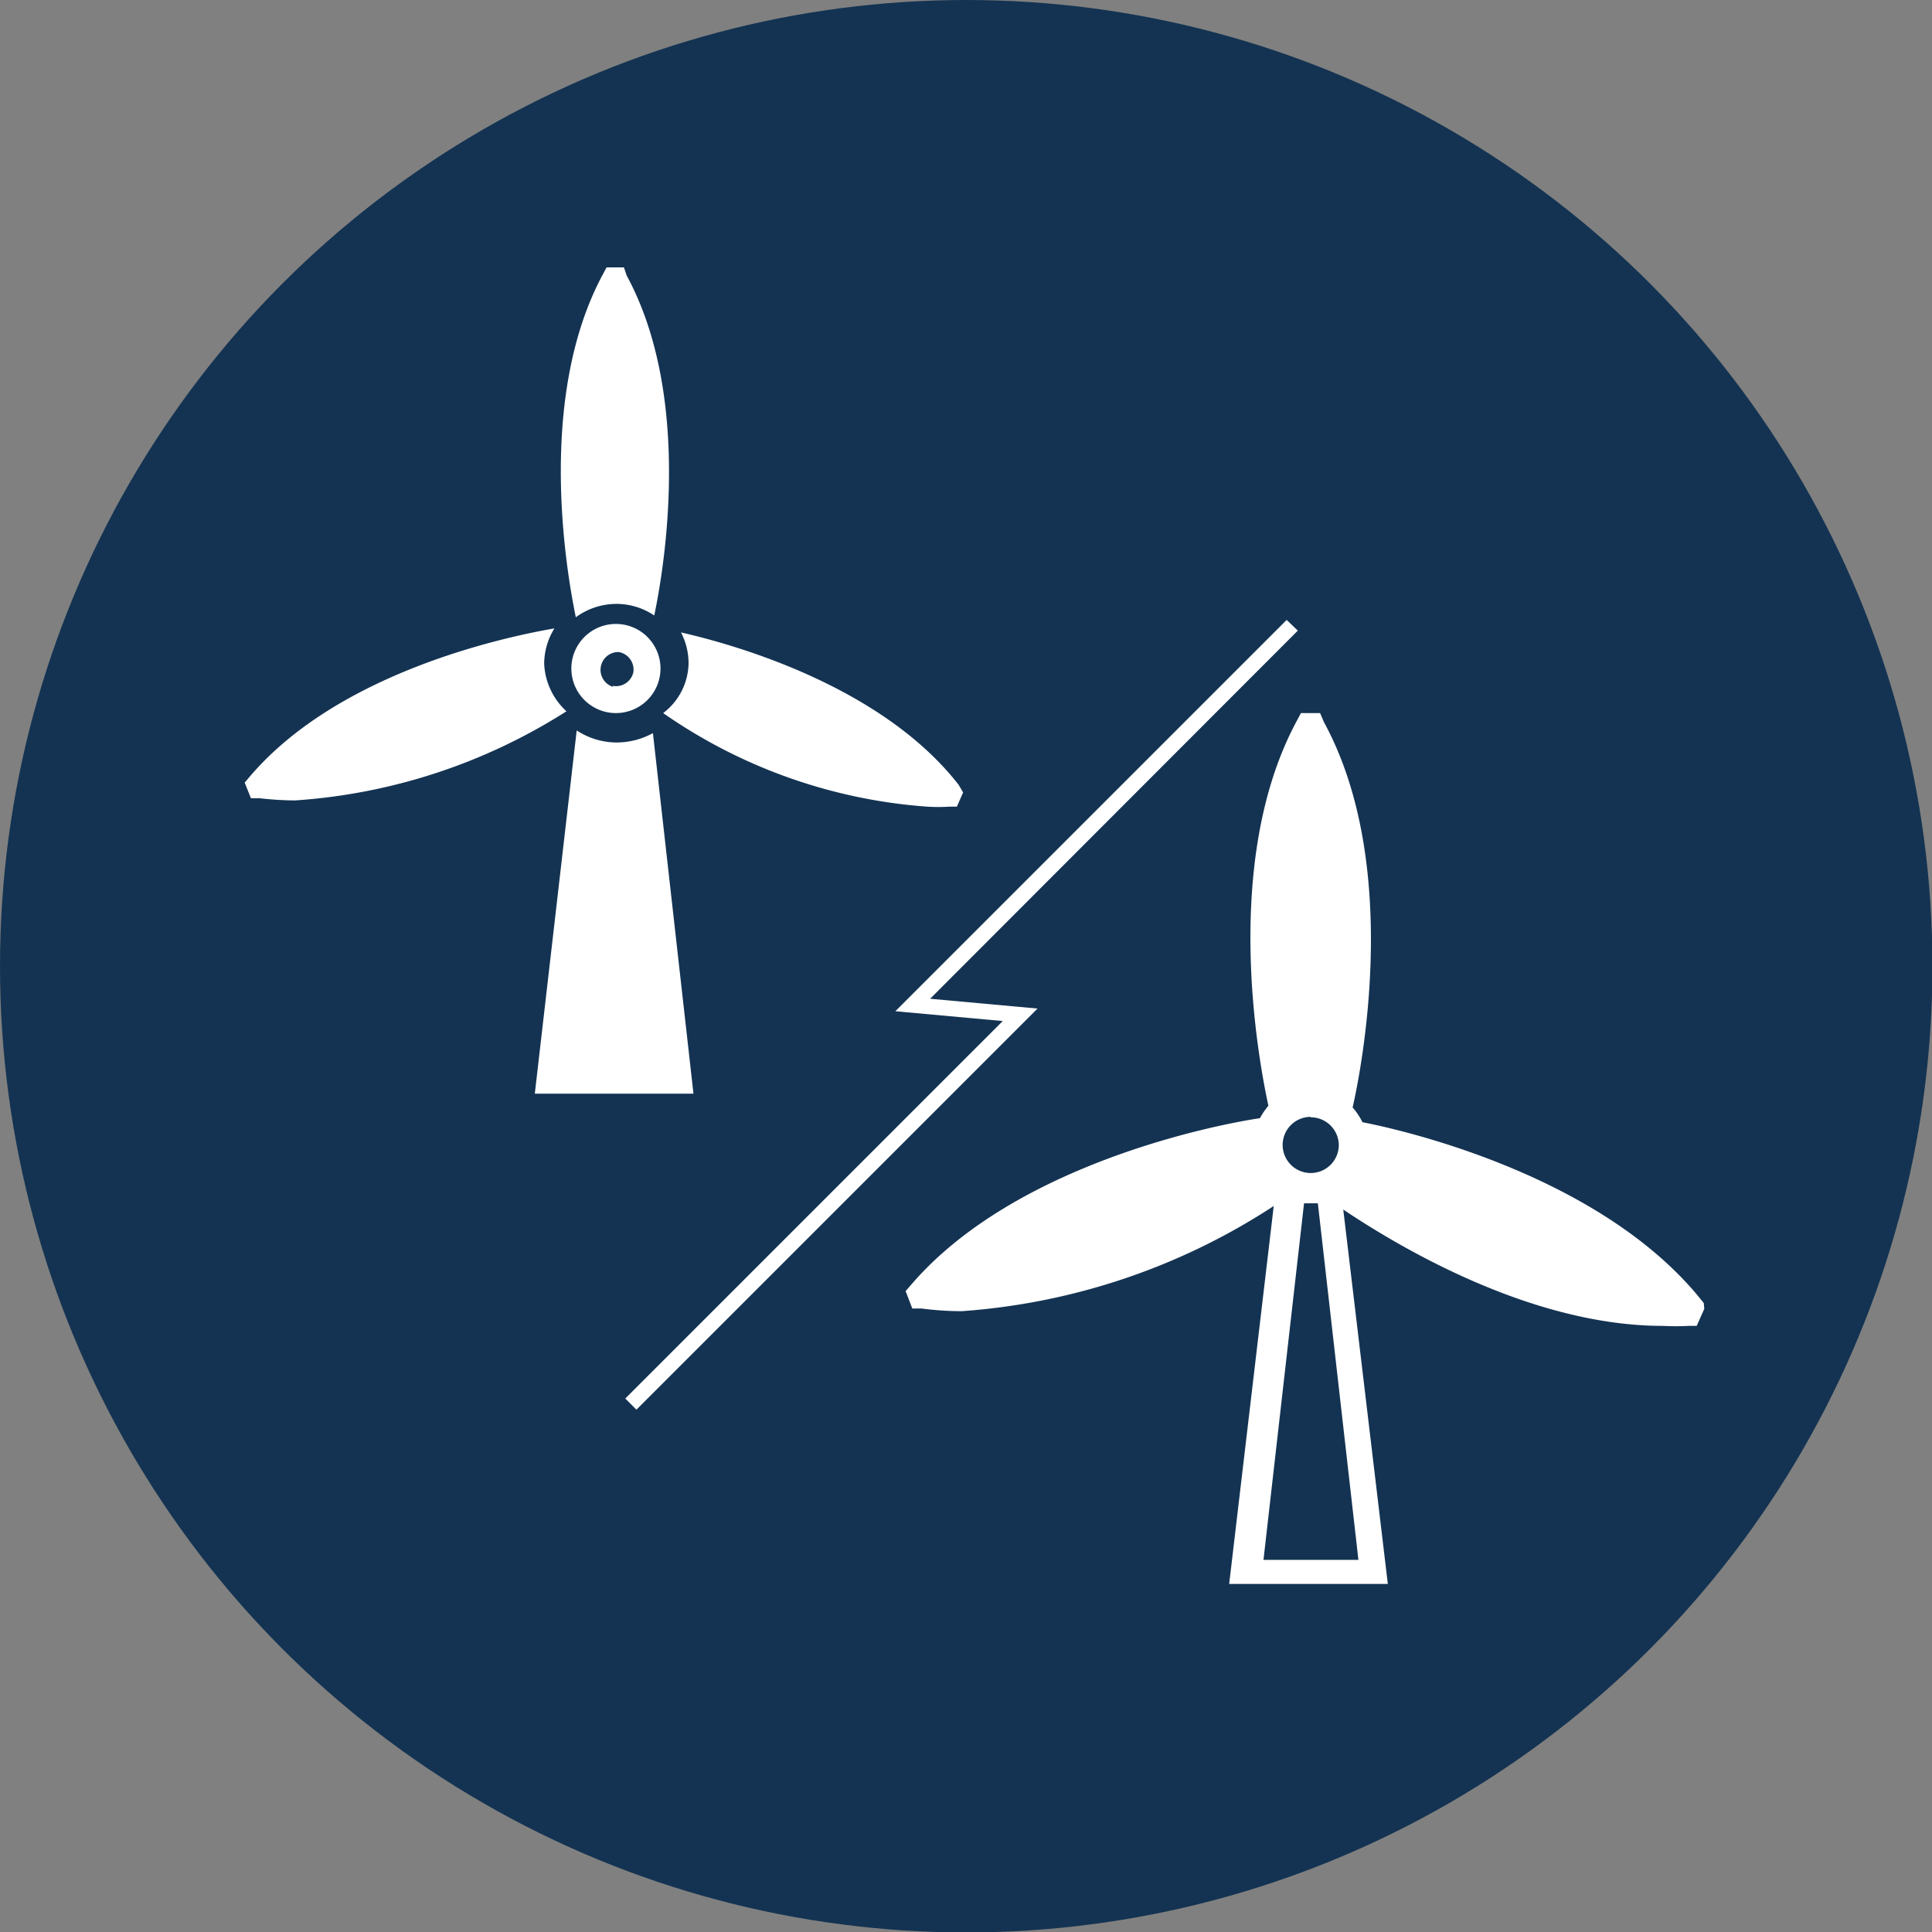
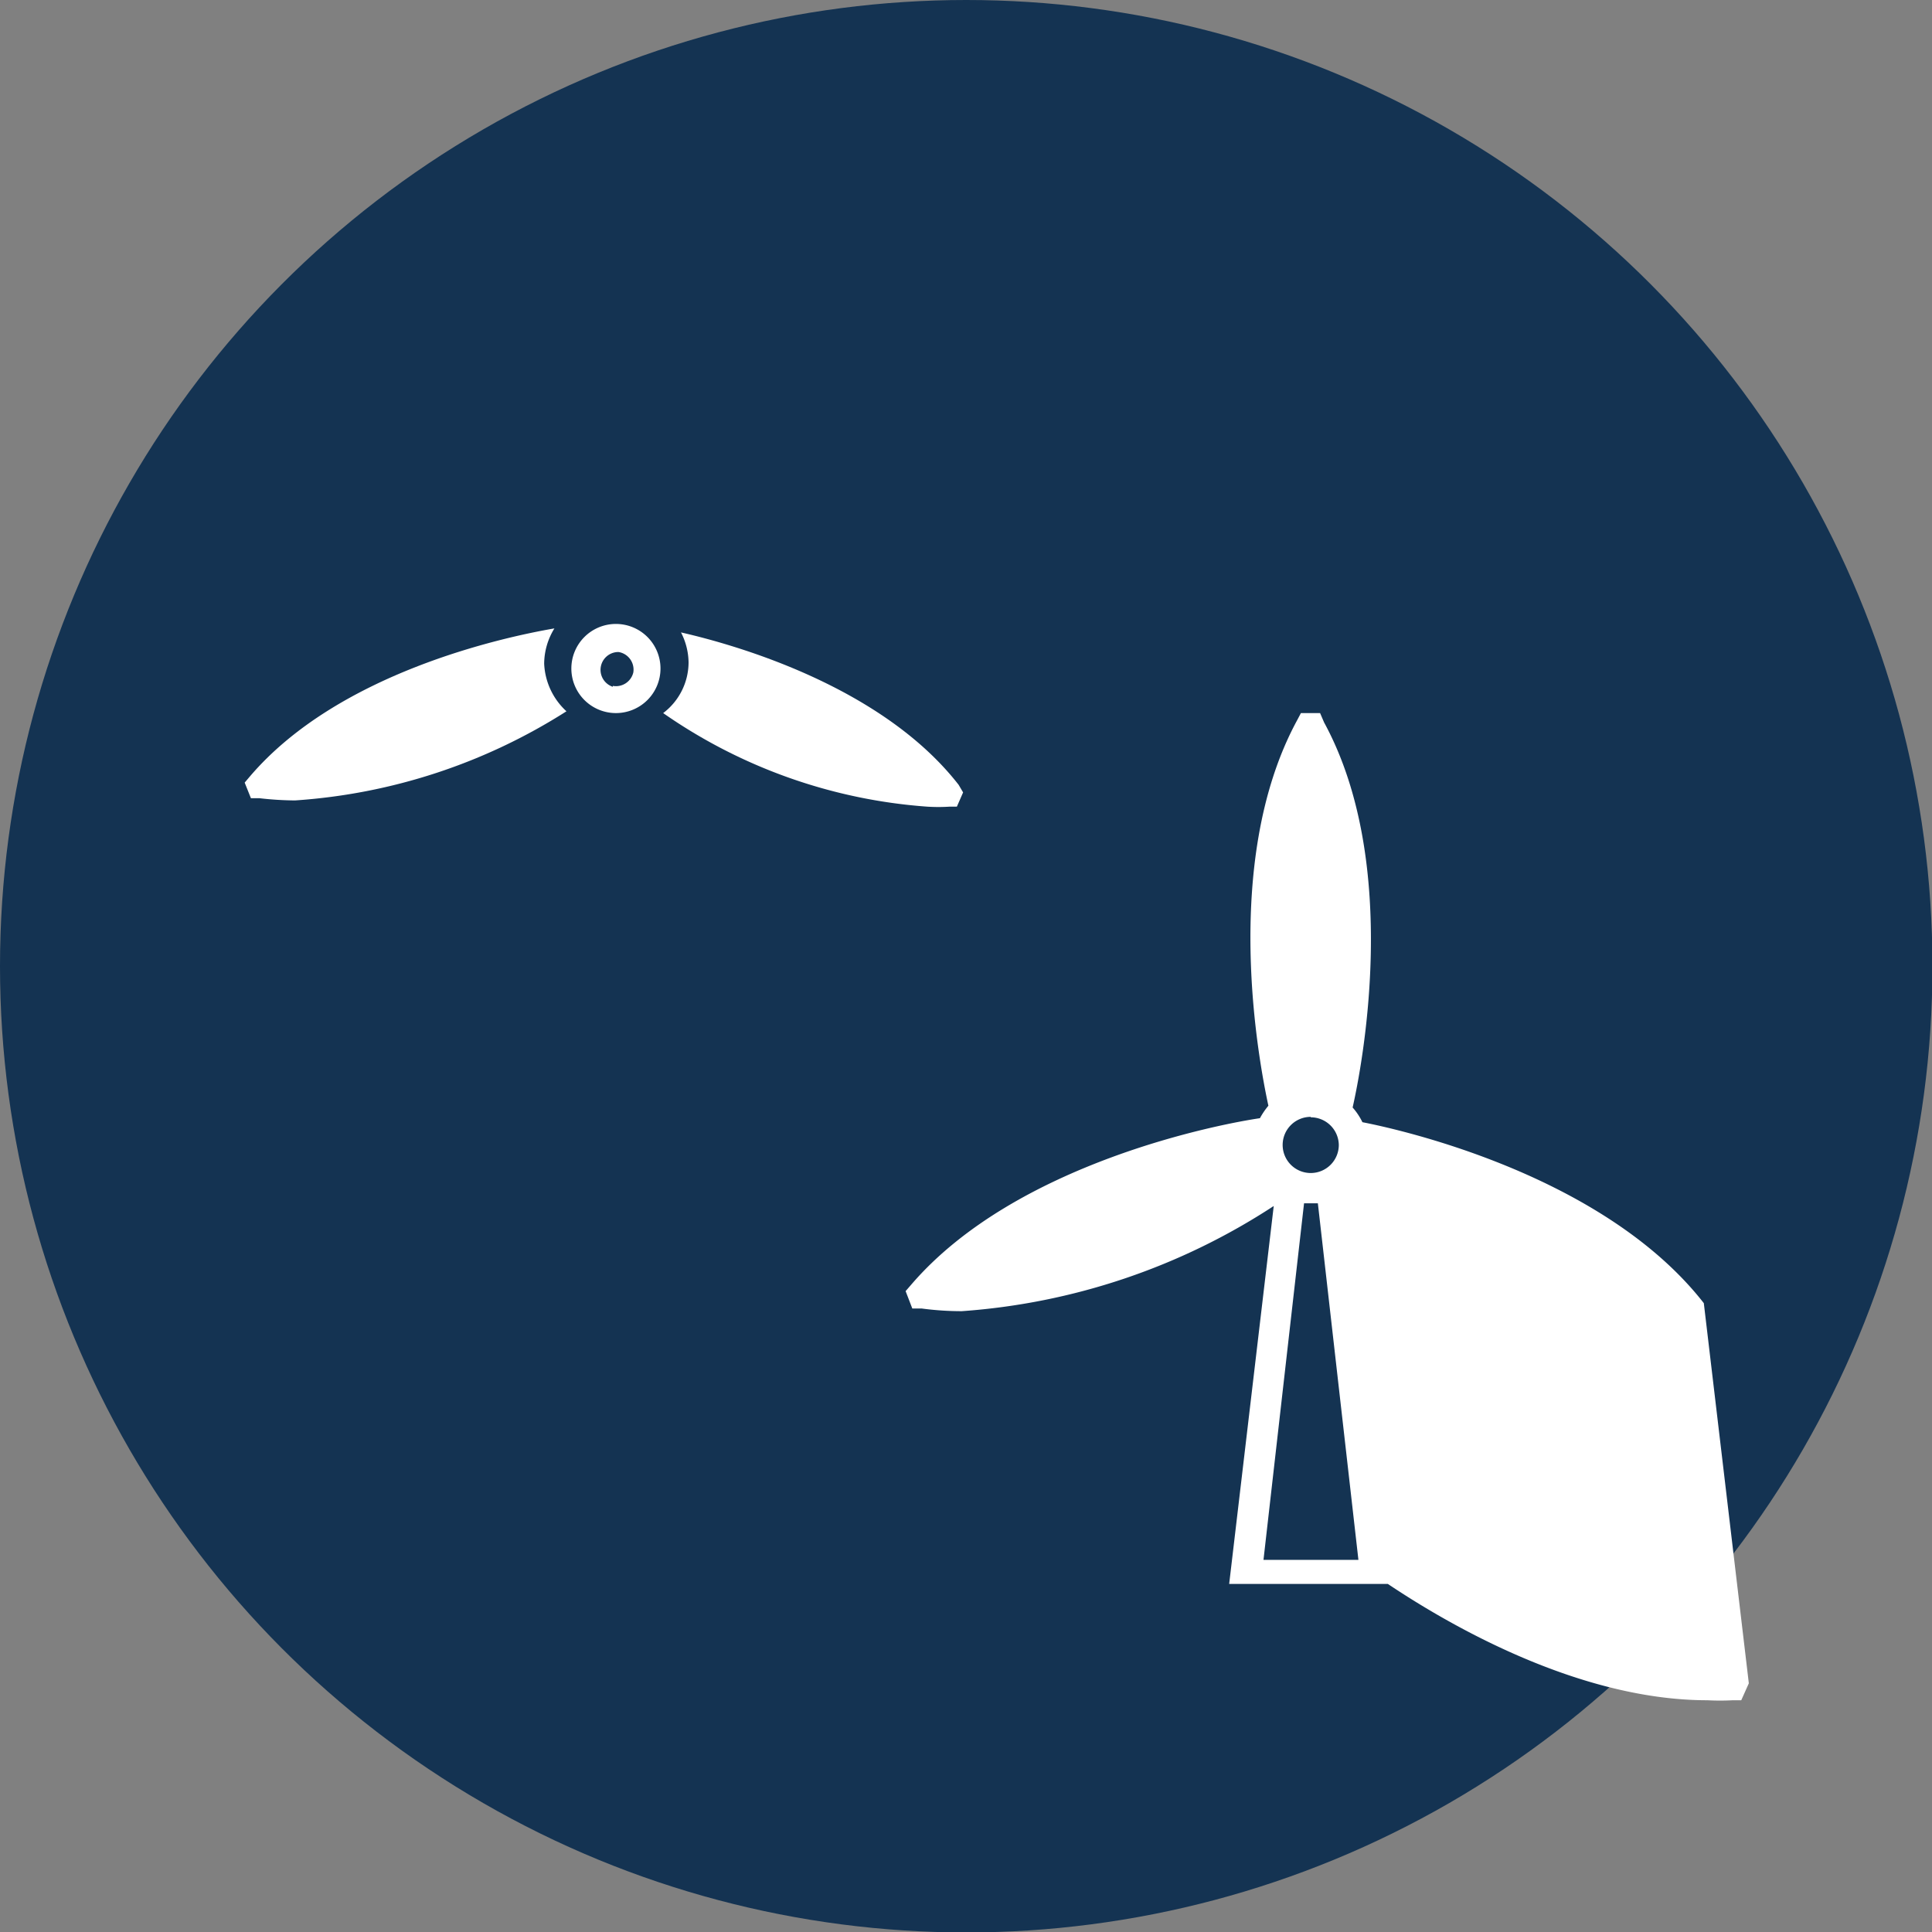
<svg xmlns="http://www.w3.org/2000/svg" viewBox="0 0 43.35 43.35">
  <rect x="0" y="0" width="43.35" height="43.35" fill="#808080" stroke="none" />
  <defs>
    <style>.cls-1{fill:#143352;}.cls-2{fill:#fff;}</style>
  </defs>
  <g id="Camada_2" data-name="Camada 2">
    <g id="Layer_1" data-name="Layer 1">
      <circle class="cls-1" cx="21.68" cy="21.68" r="21.68" />
-       <path class="cls-2" d="M38.23,29.24c-2.24-2.87-6.78-3.89-7.66-4.06a1.46,1.46,0,0,0-.22-.33c.2-.88,1.1-5.44-.64-8.64L29.62,16h-.43l-.09.17c-1.73,3.2-.83,7.76-.64,8.64a1.73,1.73,0,0,0-.19.28c-.89.13-5.47,1-7.82,3.73l-.13.15.15.39.21,0a6.8,6.8,0,0,0,.9.06,14.66,14.66,0,0,0,7-2.36l-1,8.48h3.56l-1-8.4c1.21.81,4.19,2.61,7.17,2.61a5.43,5.43,0,0,0,.57,0l.19,0,.17-.38Zm-8.82-4.17a.63.63,0,0,1,.63.62h0a.63.63,0,1,1-.63-.63ZM30.48,35H28.35l.91-8,.16,0h.15Z" />
-       <polygon class="cls-2" points="14.28 31.63 14.03 31.38 22.5 22.91 20.09 22.69 28.87 13.91 29.12 14.15 20.87 22.41 23.28 22.63 14.28 31.63" />
+       <path class="cls-2" d="M38.23,29.24c-2.24-2.87-6.78-3.89-7.66-4.06a1.46,1.46,0,0,0-.22-.33c.2-.88,1.1-5.44-.64-8.64L29.62,16h-.43l-.09.17c-1.73,3.2-.83,7.76-.64,8.64a1.73,1.73,0,0,0-.19.28c-.89.13-5.47,1-7.82,3.73l-.13.15.15.39.21,0a6.8,6.8,0,0,0,.9.06,14.66,14.66,0,0,0,7-2.36l-1,8.48h3.56c1.21.81,4.19,2.61,7.17,2.61a5.43,5.43,0,0,0,.57,0l.19,0,.17-.38Zm-8.82-4.17a.63.63,0,0,1,.63.62h0a.63.63,0,1,1-.63-.63ZM30.48,35H28.35l.91-8,.16,0h.15Z" />
      <path class="cls-2" d="M12.21,14.89a1.52,1.52,0,0,1,.23-.79c-1.16.2-4.86,1-6.84,3.33l-.11.13.14.35.19,0a7.31,7.31,0,0,0,.8.05,12.94,12.94,0,0,0,6.09-2A1.54,1.54,0,0,1,12.21,14.89Z" />
      <path class="cls-2" d="M13.82,14a1,1,0,0,0-1,1h0a1,1,0,1,0,1-1Zm-.07,1.41a.4.4,0,0,1,.13-.78.4.4,0,0,1,.33.46A.4.4,0,0,1,13.75,15.39Z" />
      <path class="cls-2" d="M21.51,17.61c-1.72-2.21-5-3.14-6.23-3.42a1.51,1.51,0,0,1,.17.67A1.43,1.43,0,0,1,14.88,16a11.84,11.84,0,0,0,5.93,2.1,4,4,0,0,0,.49,0l.17,0,.14-.32Z" />
-       <path class="cls-2" d="M13.85,16.66a1.65,1.65,0,0,1-.91-.27L12,24.54h3.56l-.91-8.09A1.71,1.71,0,0,1,13.85,16.66Z" />
-       <path class="cls-2" d="M13.84,13.55h0a1.52,1.52,0,0,1,.84.26c.24-1.14.85-4.92-.62-7.63L14,6h-.39l-.08.15c-1.5,2.78-.82,6.68-.61,7.7A1.55,1.55,0,0,1,13.84,13.55Z" />
    </g>
  </g>
</svg>